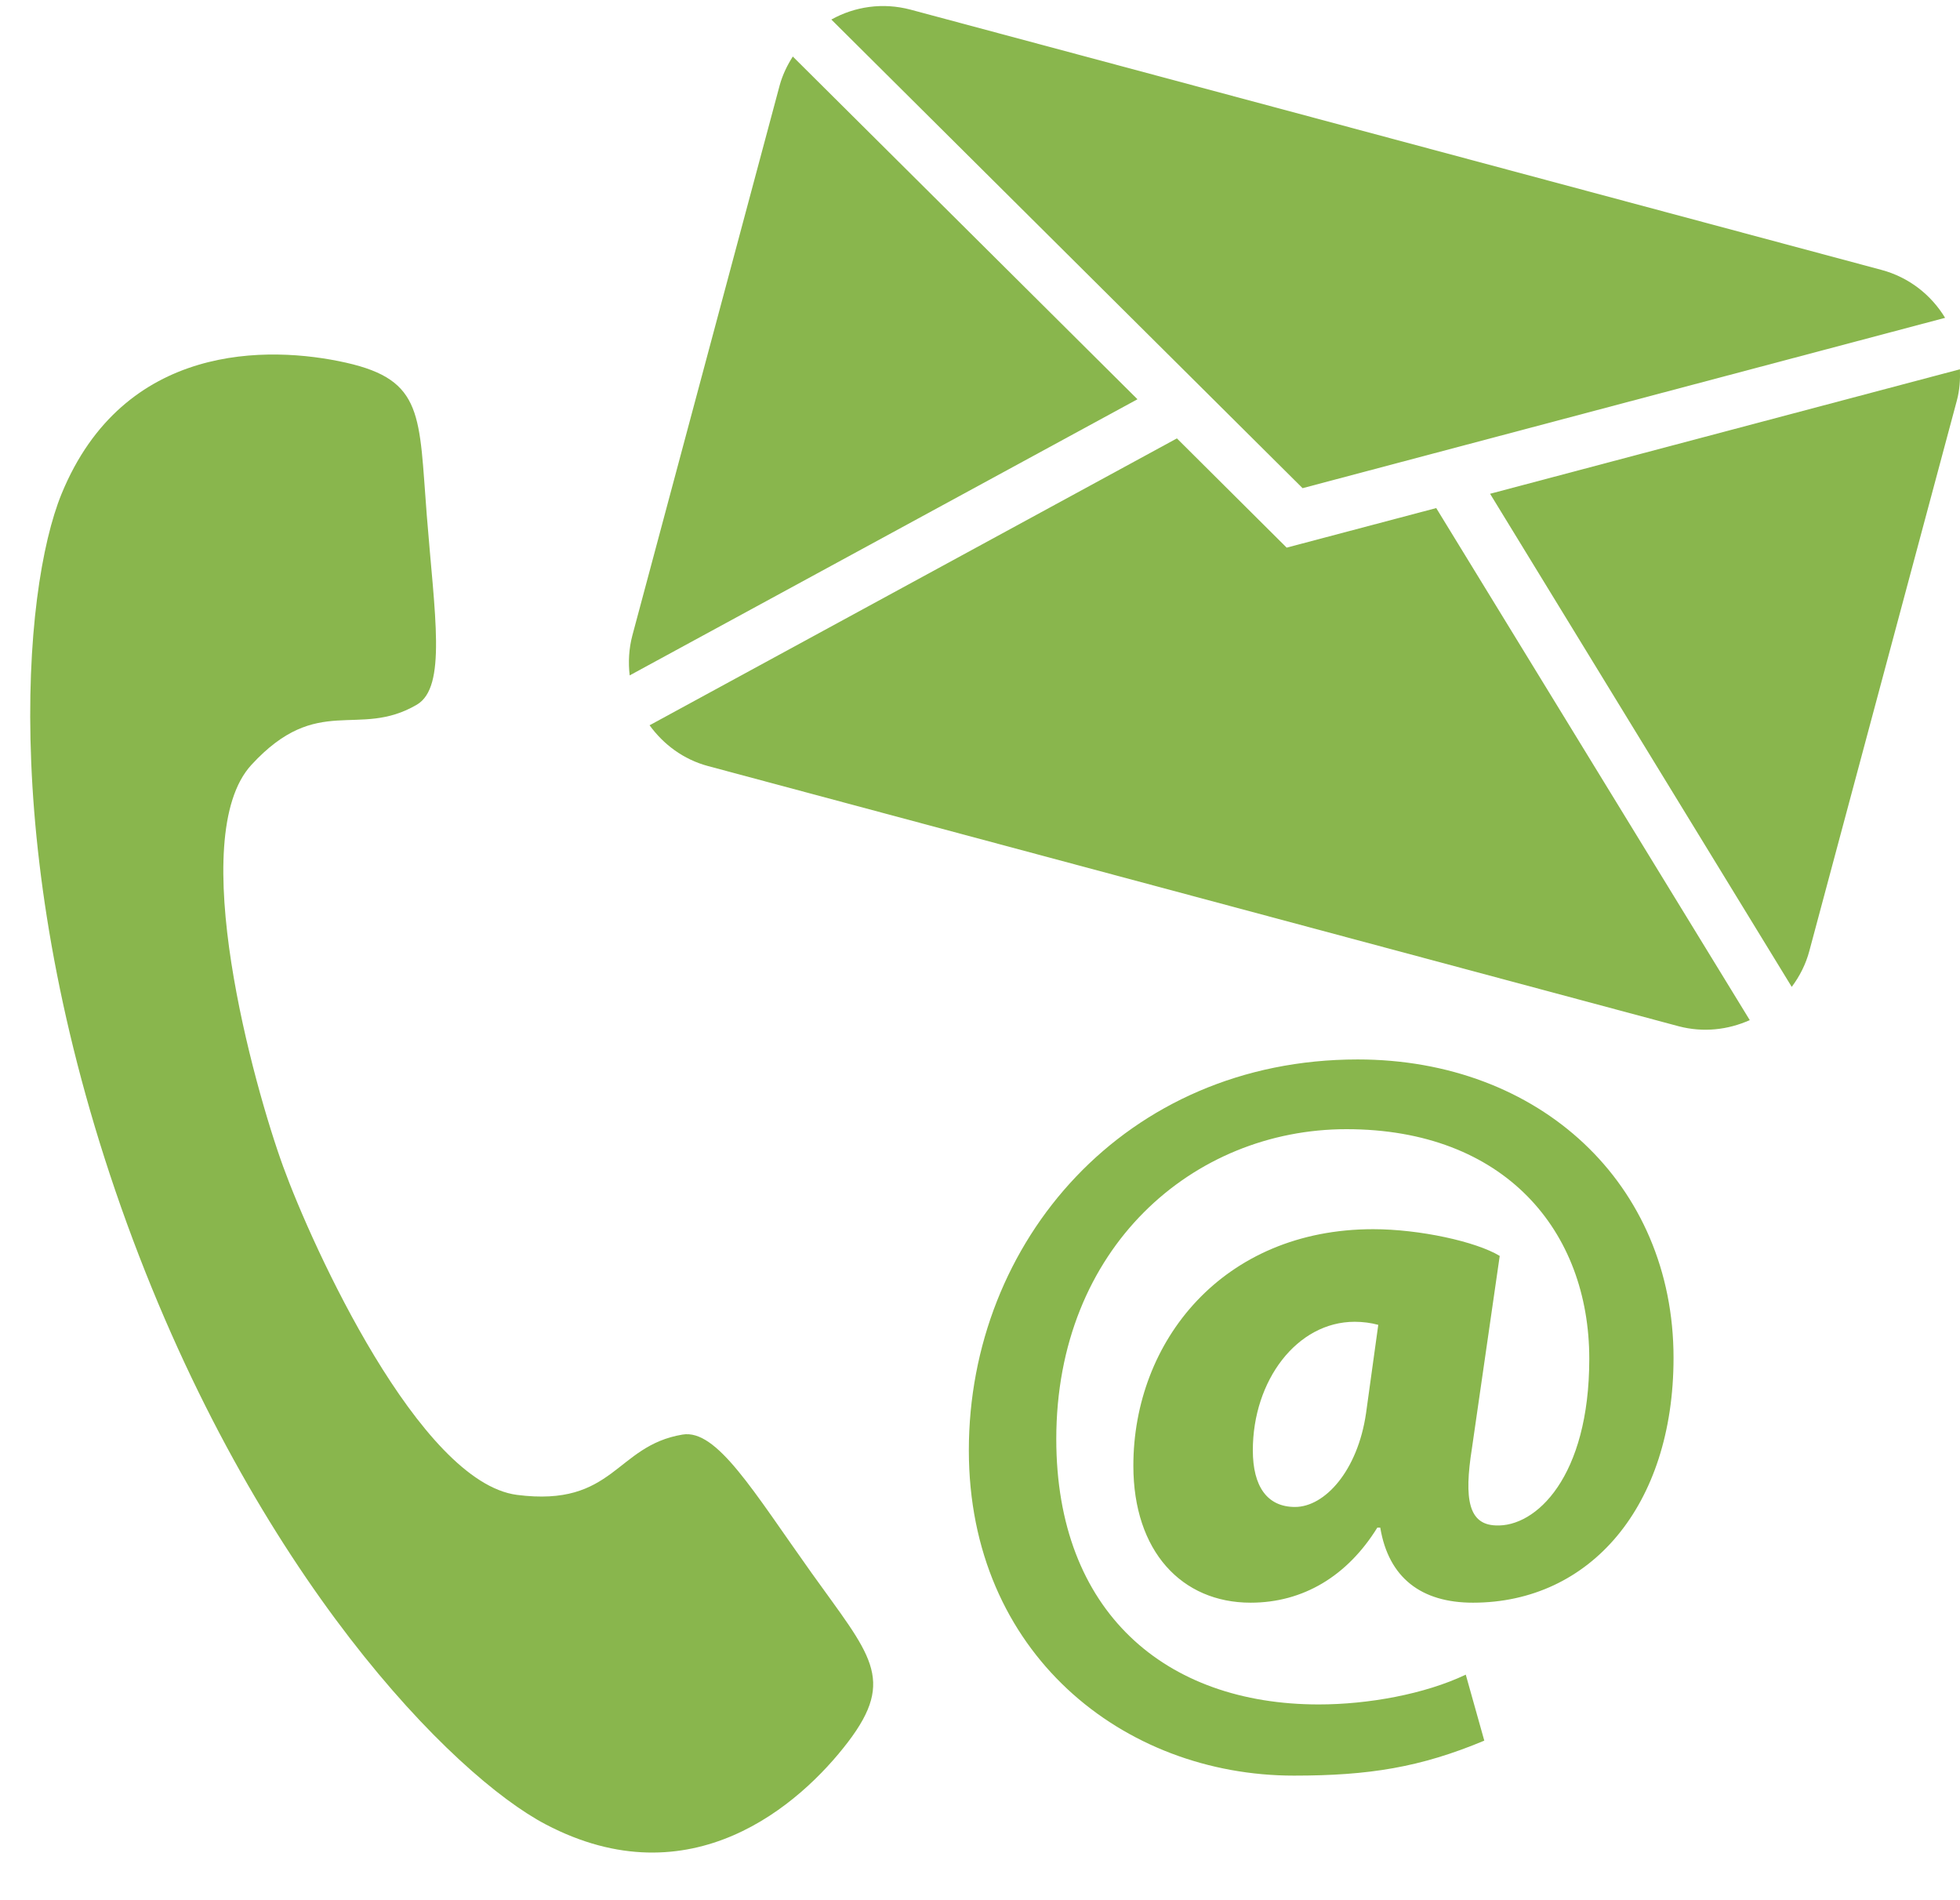
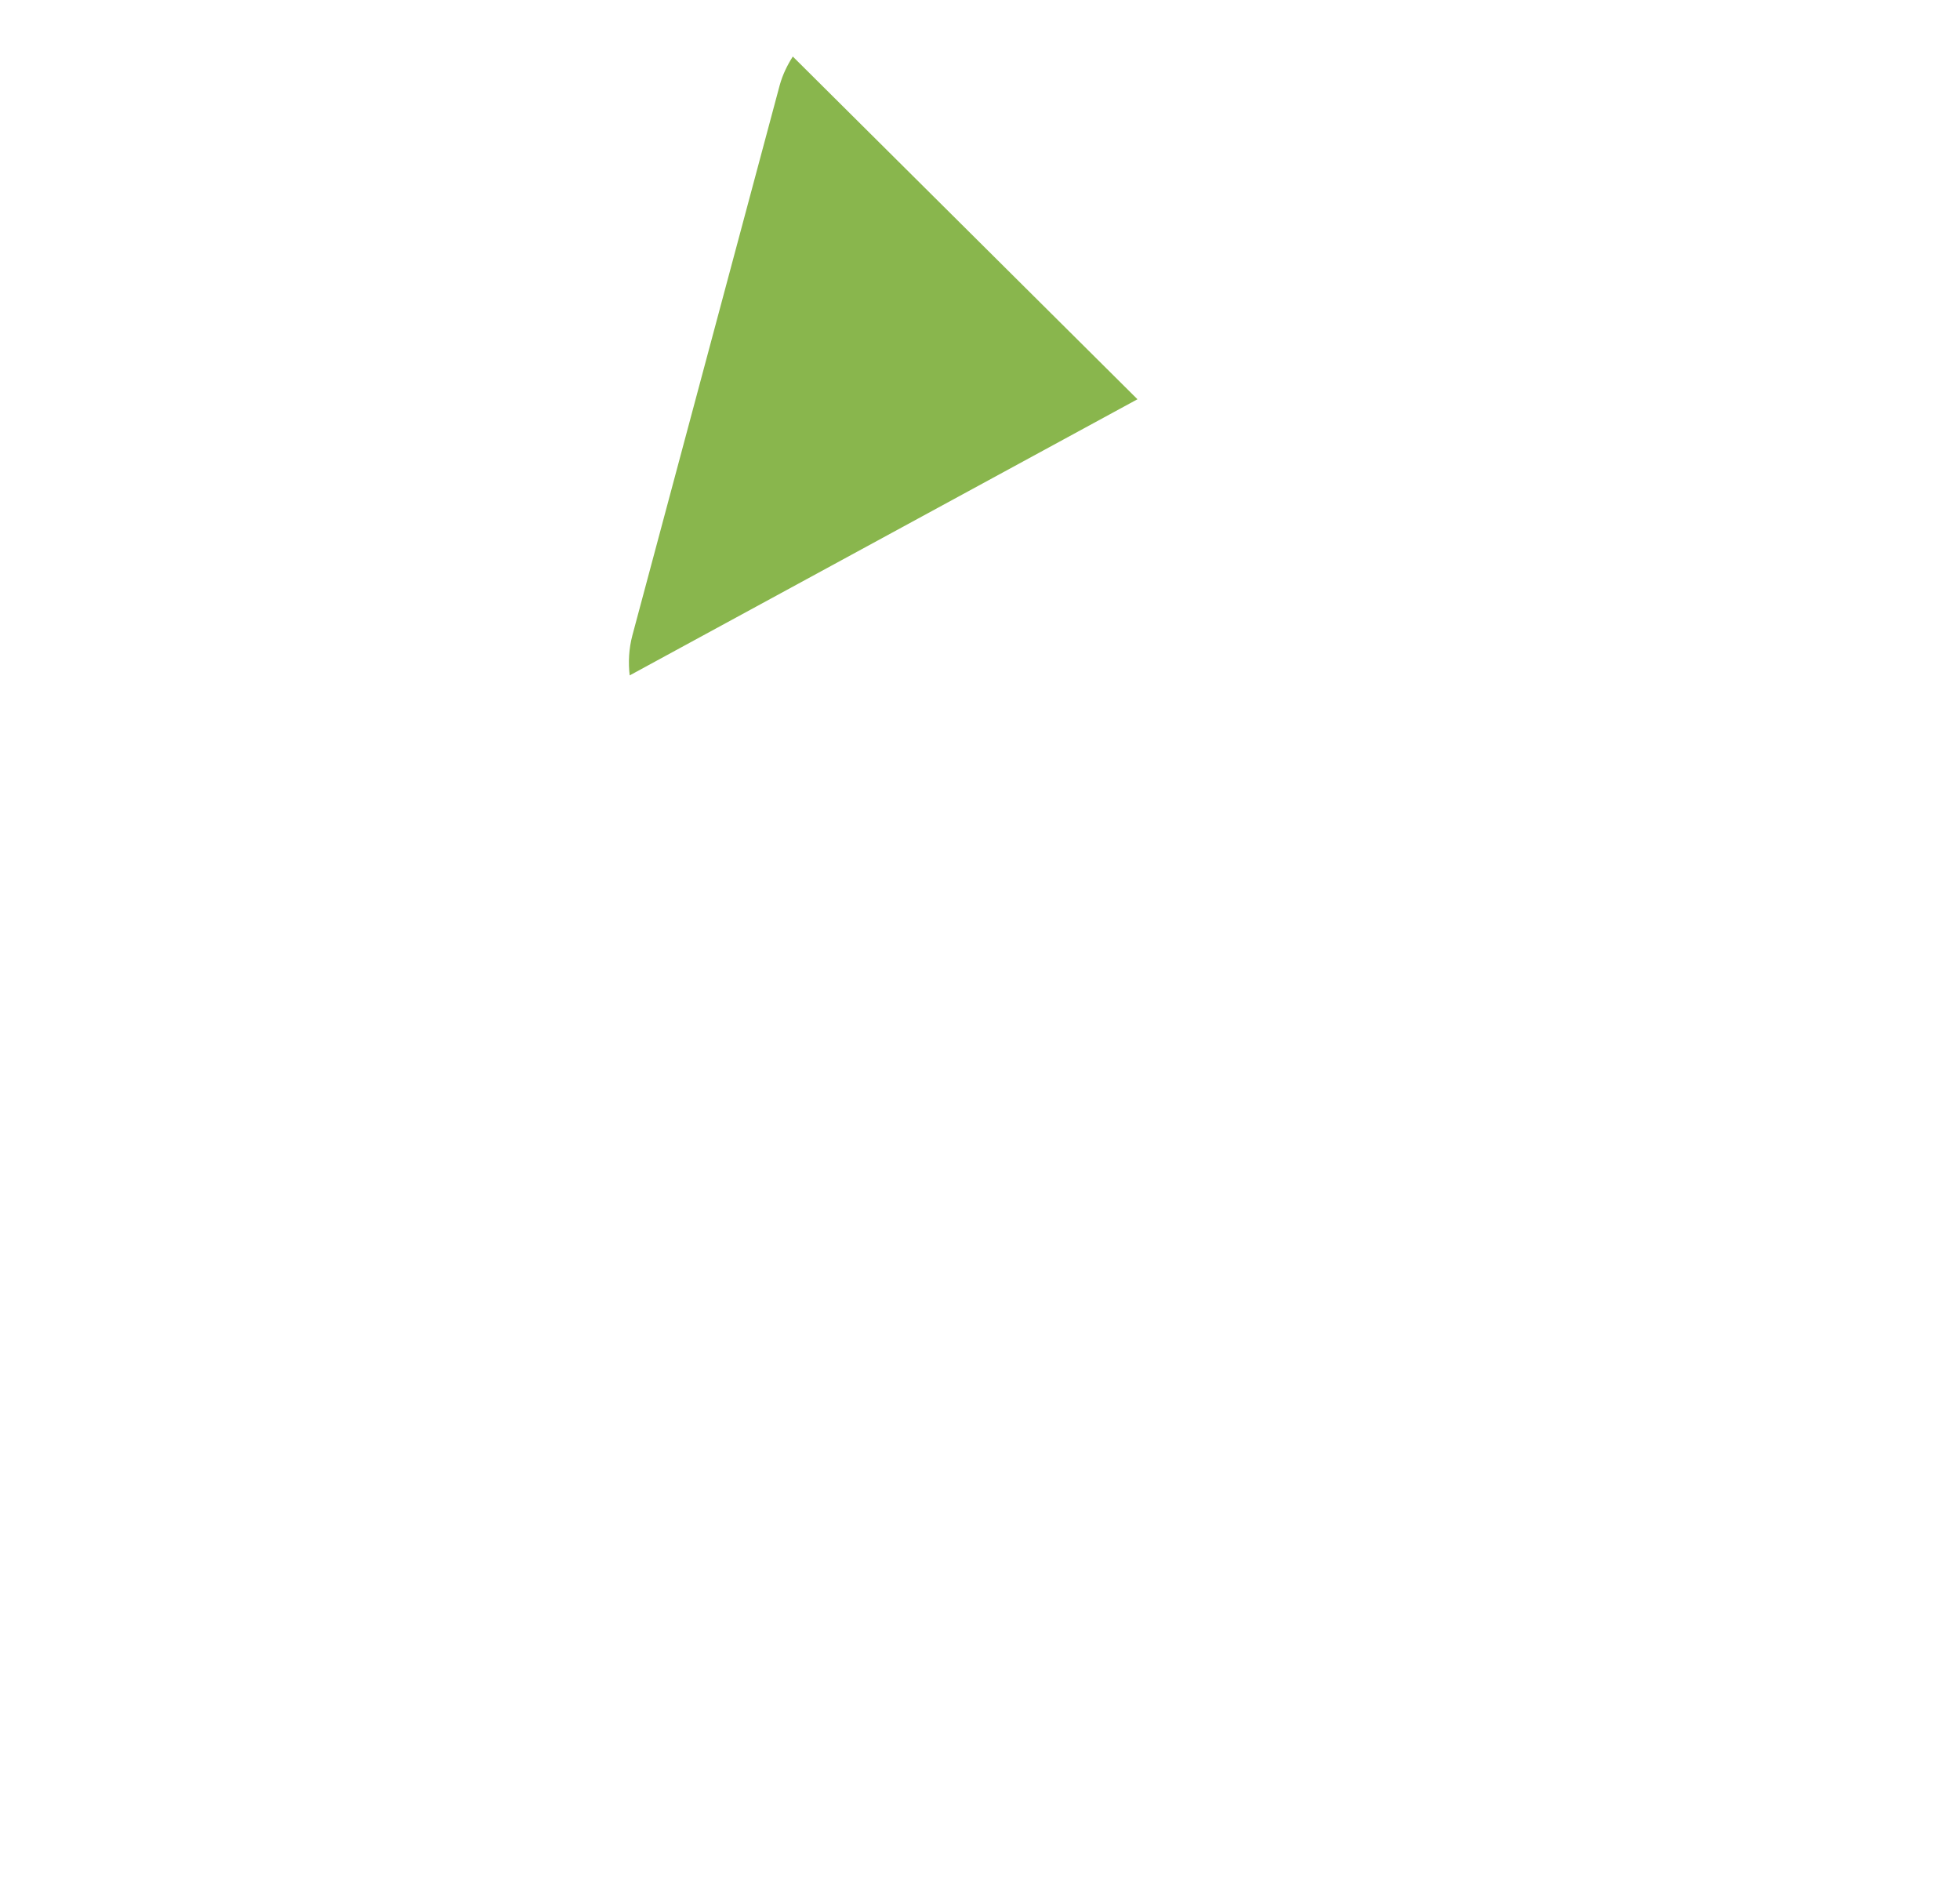
<svg xmlns="http://www.w3.org/2000/svg" fill="#89b64d" height="31.5" preserveAspectRatio="xMidYMid meet" version="1" viewBox="-0.5 -0.1 32.5 31.5" width="32.5" zoomAndPan="magnify">
  <g>
    <g id="change1_2">
-       <path d="M12.958,25.978c-0.967-1.355-1.572-2.391-2.141-2.295c-1.117,0.186-1.129,1.207-2.744,1 c-1.617-0.211-3.393-4.109-3.877-5.441c-0.486-1.334-1.633-5.461-0.527-6.662c1.104-1.199,1.768-0.426,2.744-0.998 c0.496-0.293,0.295-1.475,0.164-3.135S6.53,6.204,5.239,5.913C3.952,5.624,1.552,5.577,0.521,8.087 c-0.658,1.607-1.045,6.246,1.084,12.098c2.131,5.85,5.406,9.154,6.945,9.961c2.402,1.26,4.211-0.318,5.012-1.367 C14.364,27.726,13.925,27.333,12.958,25.978z" fill="inherit" />
-     </g>
+       </g>
    <g id="change1_3">
-       <path d="M29.21,16.261c0.131-0.176,0.234-0.375,0.293-0.6l2.445-9.121c0.047-0.174,0.057-0.348,0.051-0.518l-7.791,2.064 L29.21,16.261z" fill="inherit" />
-       <path d="M21.099,7.993l10.654-2.824c-0.229-0.377-0.596-0.672-1.057-0.795L14.599,0.06c-0.463-0.123-0.928-0.051-1.314,0.164 L21.099,7.993z" fill="inherit" />
-       <path d="M23.315,8.323l-2.48,0.656l-1.82-1.811l-8.744,4.756c0.23,0.316,0.559,0.566,0.969,0.676l16.096,4.314 c0.408,0.107,0.818,0.059,1.178-0.102L23.315,8.323z" fill="inherit" />
      <path d="M12.646,0.837c-0.092,0.145-0.168,0.299-0.217,0.475l-2.443,9.121c-0.059,0.223-0.07,0.447-0.045,0.664l8.42-4.578 L12.646,0.837z" fill="inherit" />
    </g>
    <g id="change1_1">
-       <path d="M24.112,28.757c-1.059,0.443-1.912,0.58-3.156,0.58c-2.83,0-5.391-2.029-5.391-5.393c0-3.461,2.594-6.48,6.447-6.48 c3.021,0,5.238,2.064,5.238,4.947c0,2.457-1.383,4.059-3.326,4.059c-0.854,0-1.398-0.41-1.537-1.244h-0.049 c-0.496,0.801-1.229,1.244-2.1,1.244c-1.143,0-1.945-0.852-1.945-2.27c0-2.064,1.484-3.922,3.977-3.922 c0.768,0,1.705,0.205,2.098,0.443l-0.461,3.191c-0.135,0.852-0.051,1.26,0.393,1.277c0.666,0.035,1.553-0.801,1.553-2.762 c0-2.117-1.4-3.807-4.027-3.807c-2.541,0-4.811,1.963-4.811,5.137c0,2.865,1.809,4.4,4.352,4.4c0.818,0,1.758-0.17,2.438-0.494 L24.112,28.757z M22.354,21.864c-0.119-0.033-0.256-0.051-0.391-0.051c-0.957,0-1.689,0.973-1.689,2.131 c0,0.598,0.238,0.939,0.699,0.939c0.494,0,1.039-0.598,1.178-1.553L22.354,21.864z" fill="inherit" />
-     </g>
+       </g>
  </g>
</svg>